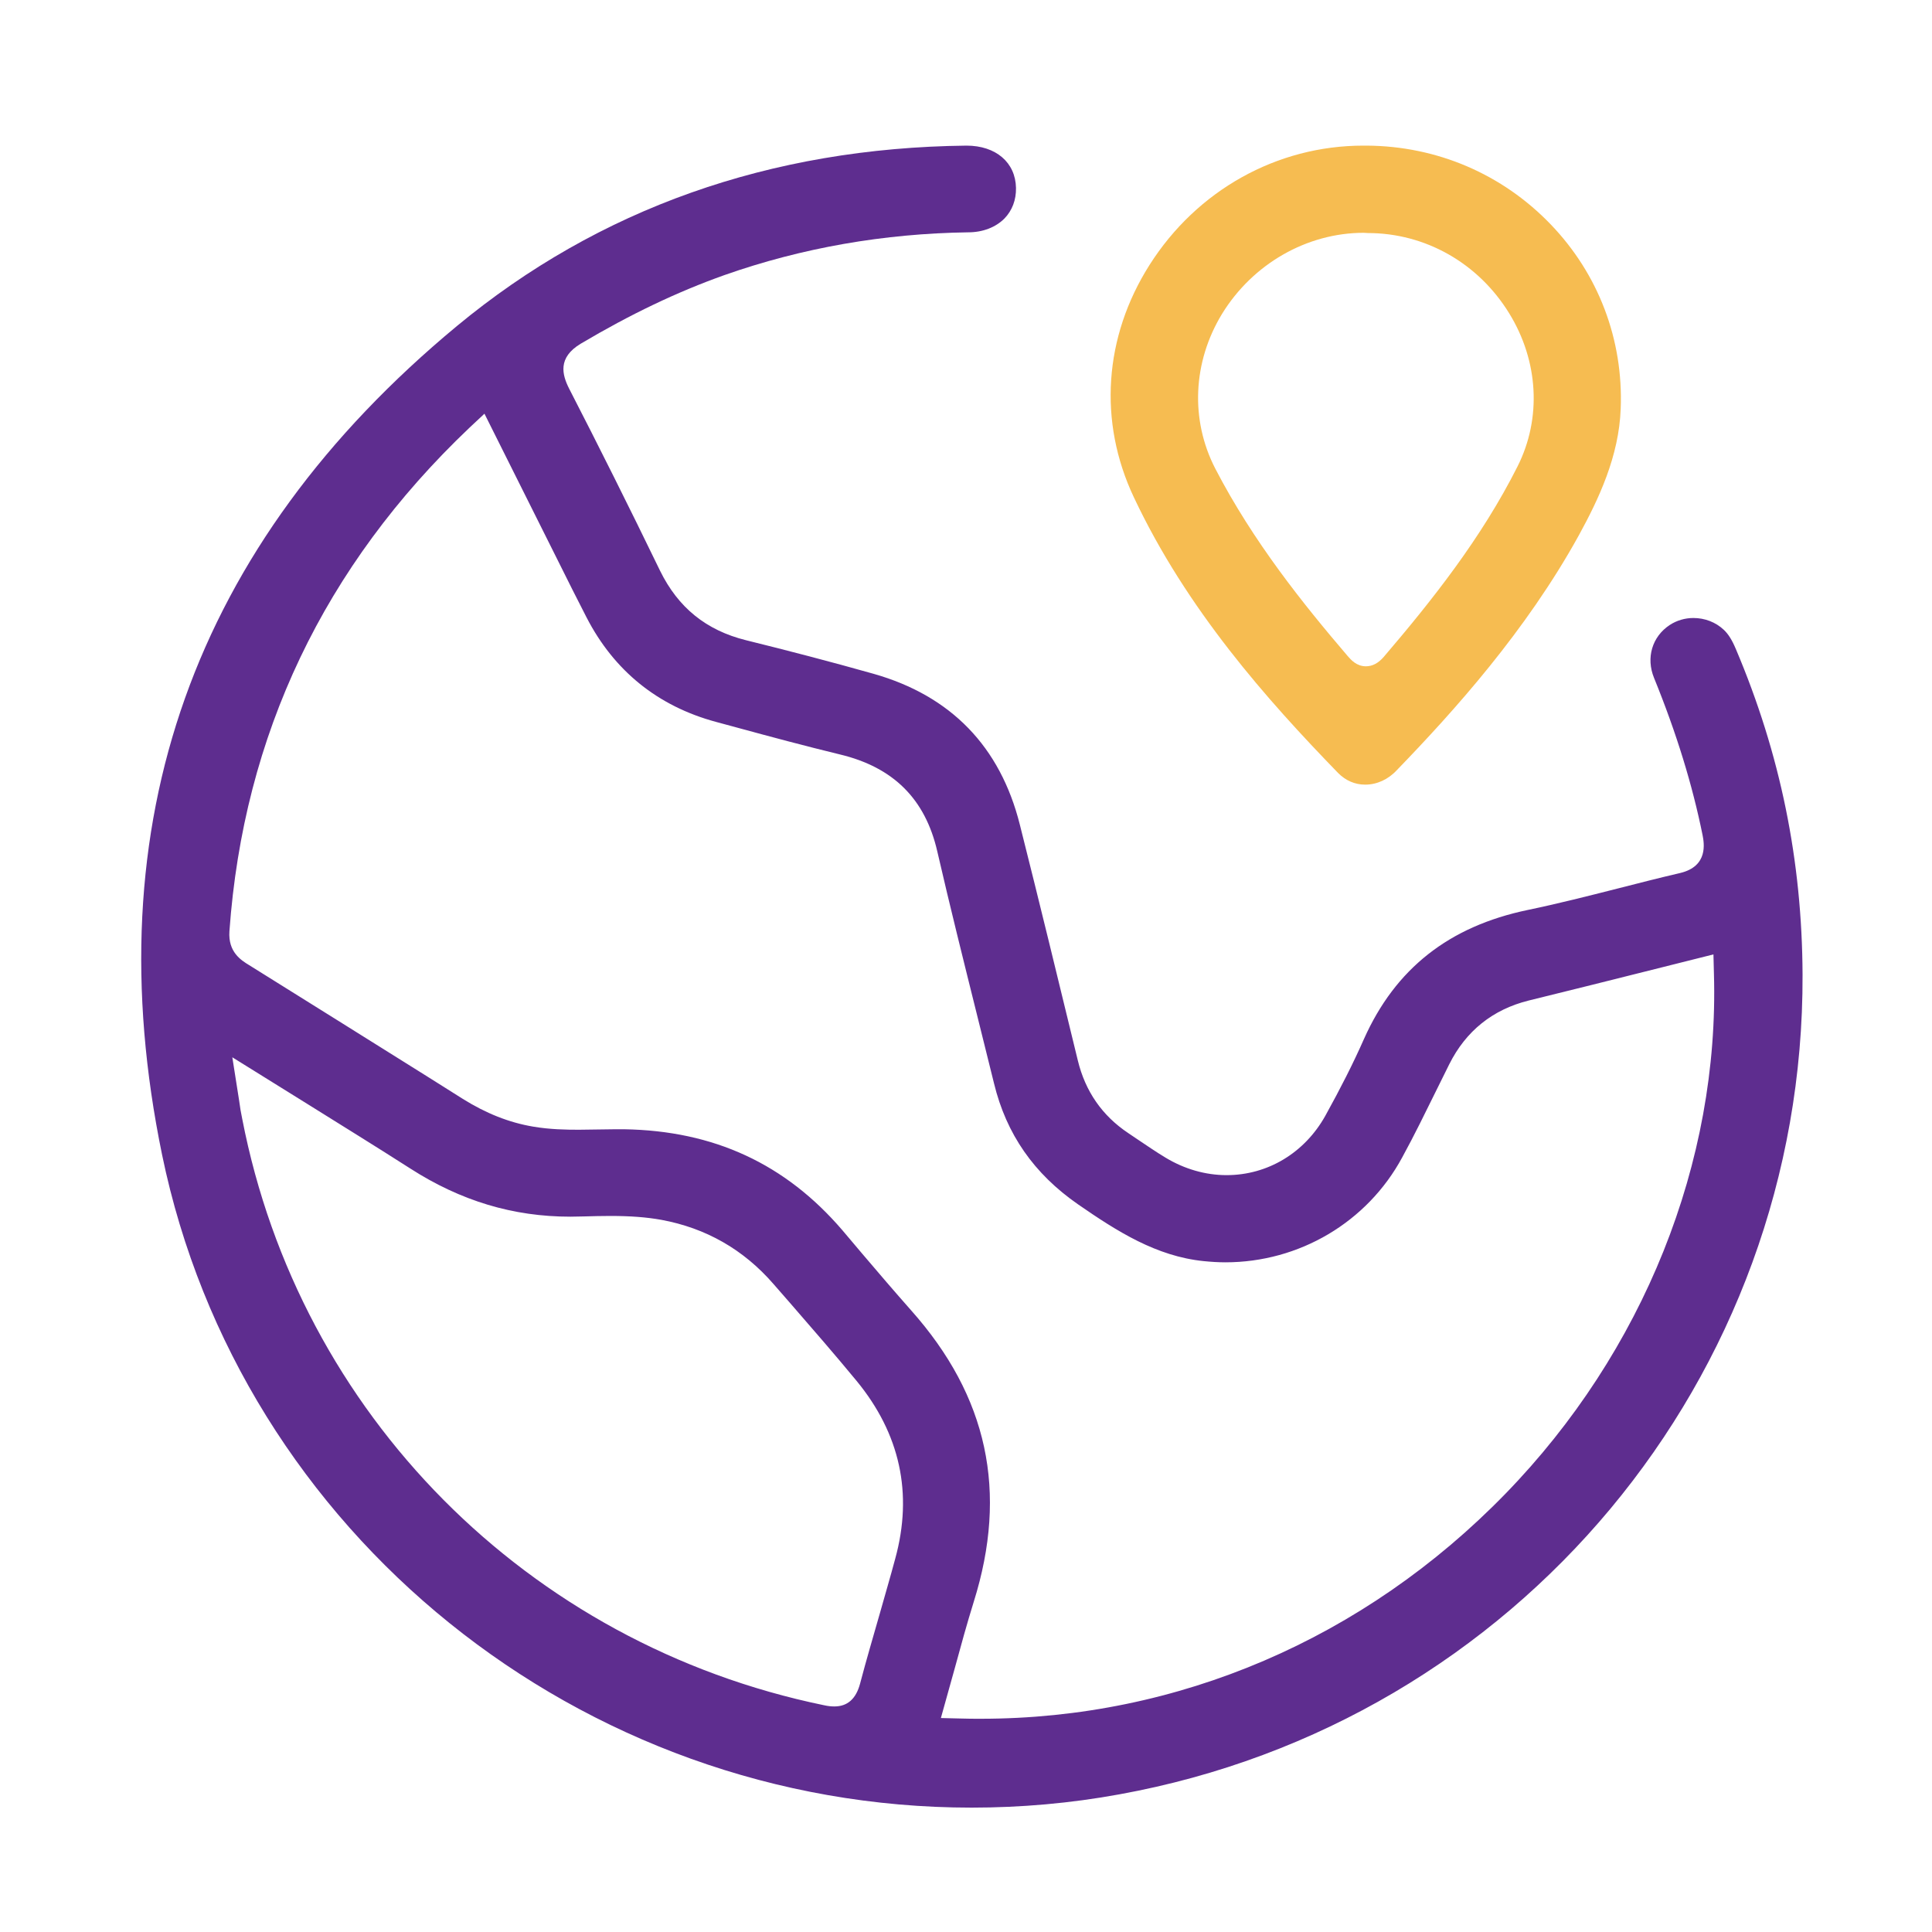
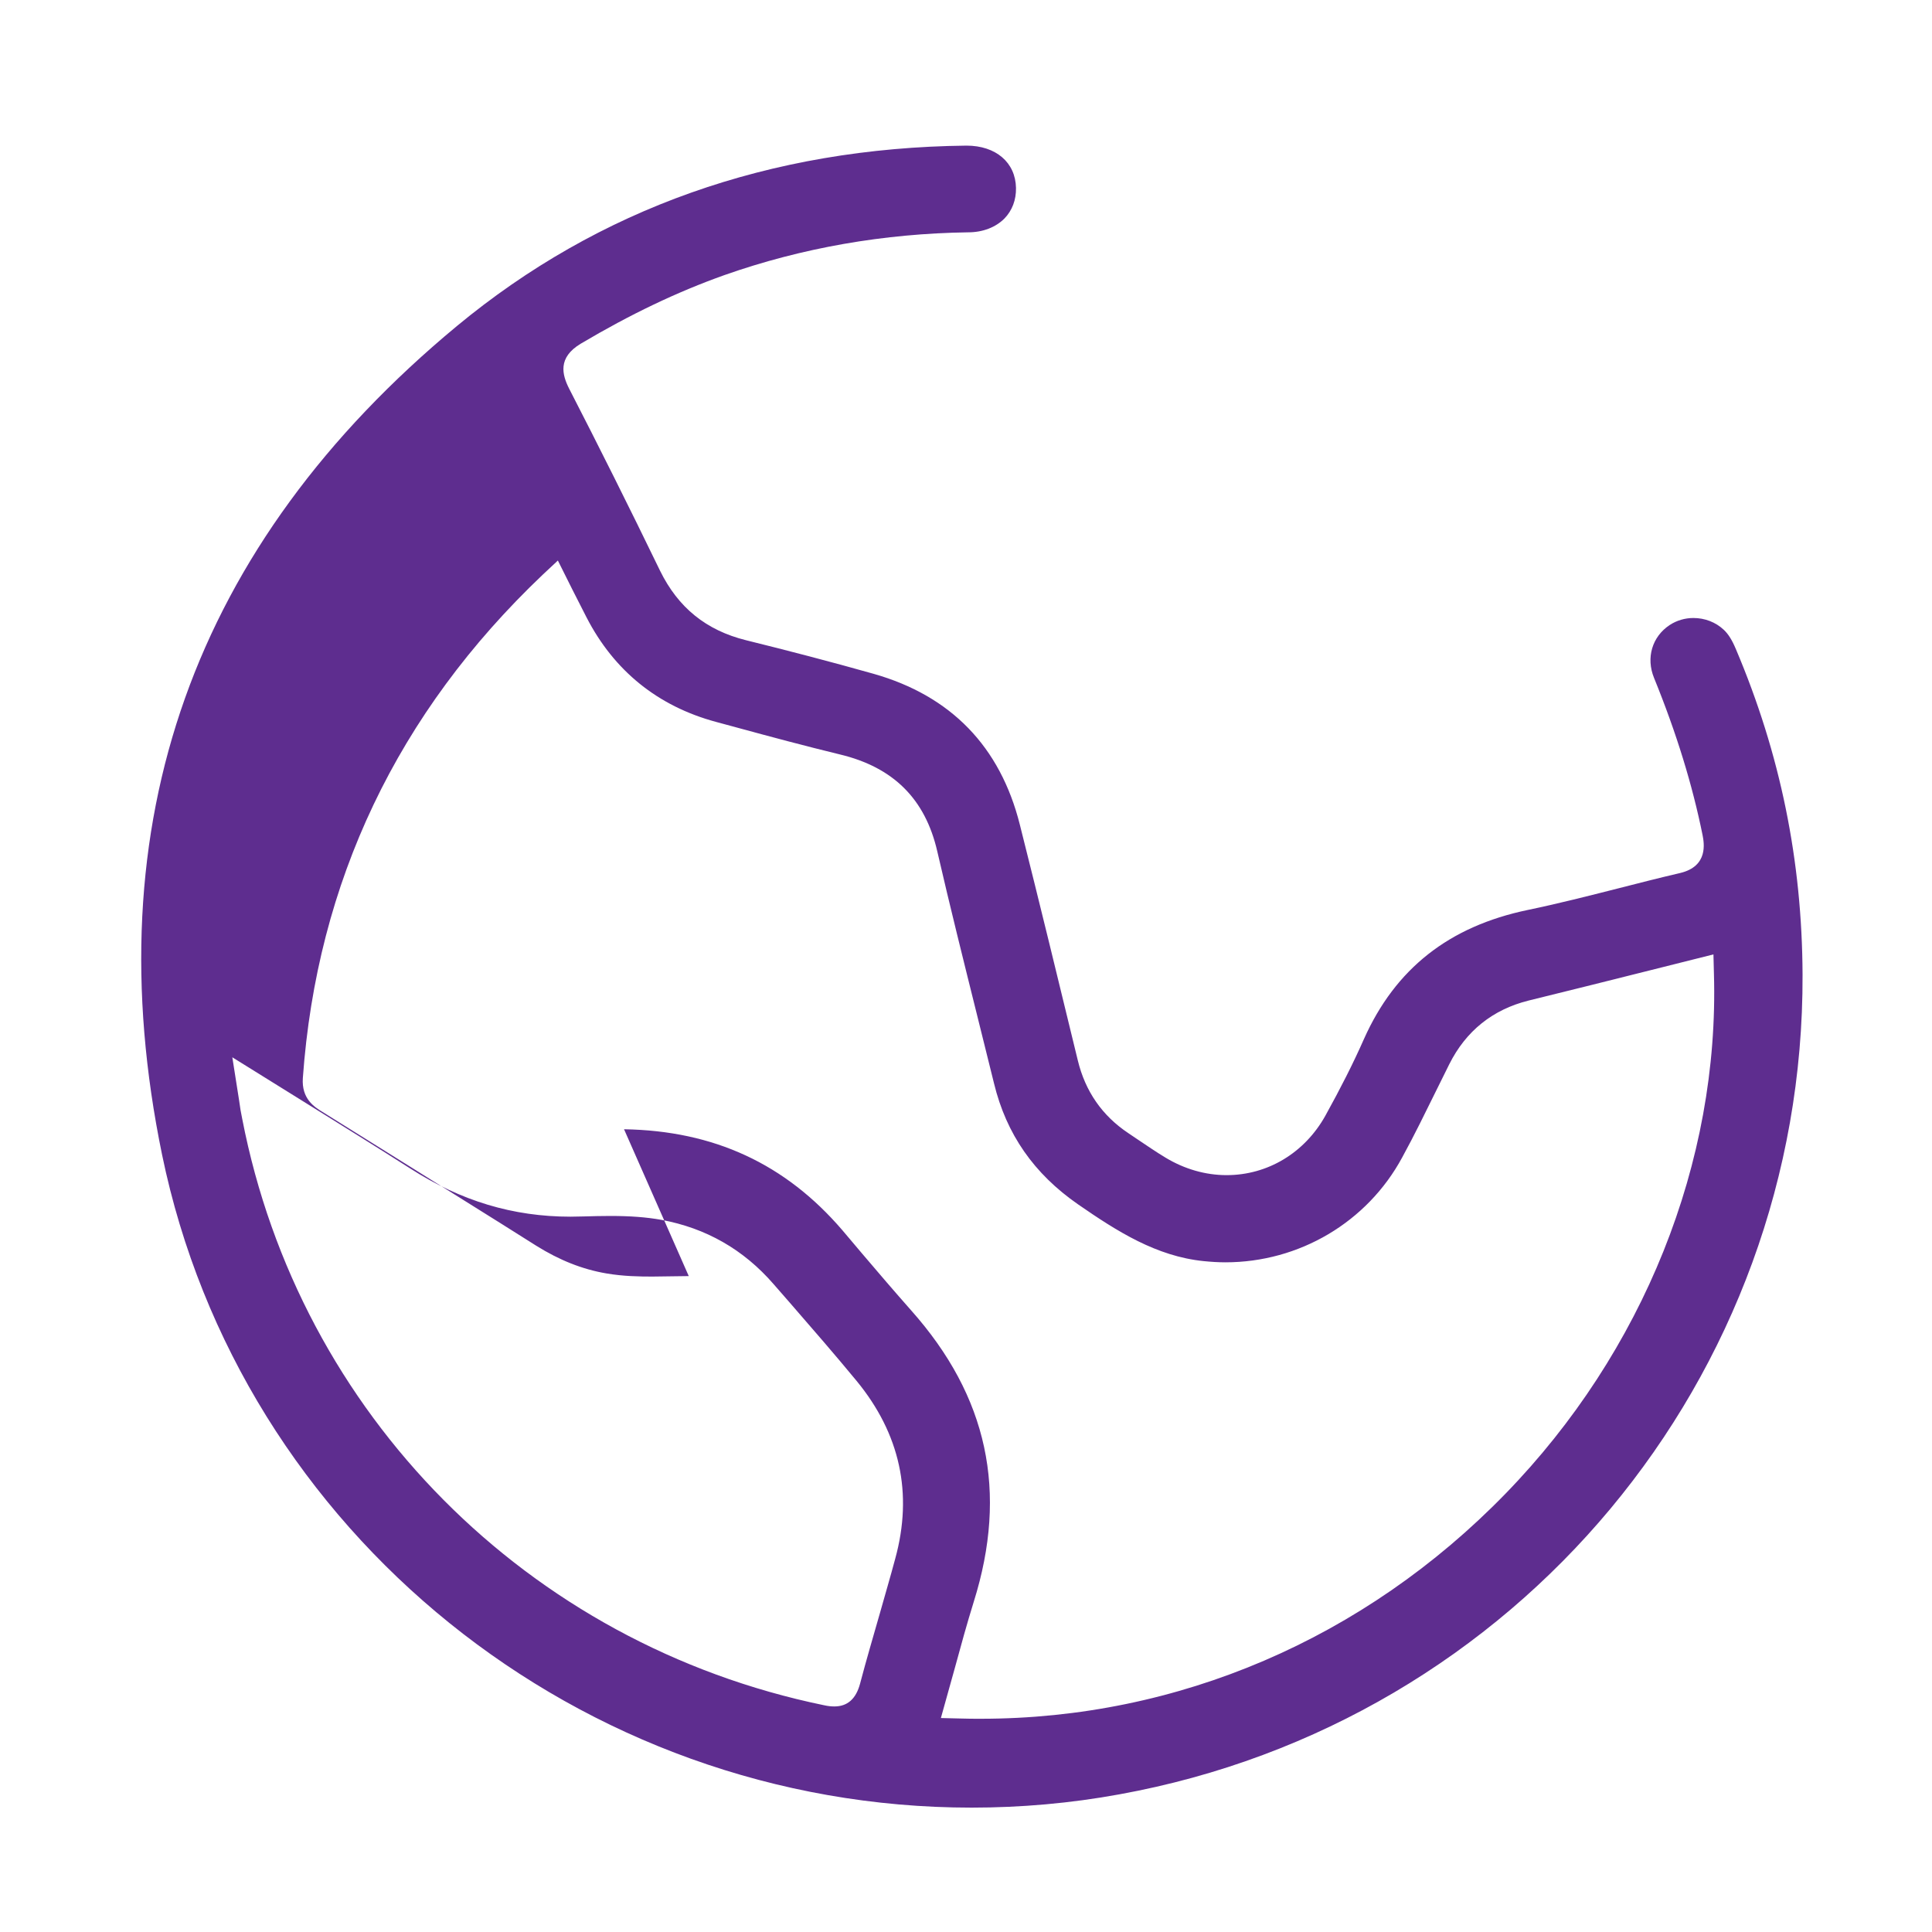
<svg xmlns="http://www.w3.org/2000/svg" version="1.1" id="Layer_1" x="0px" y="0px" viewBox="0 0 80 80" style="enable-background:new 0 0 80 80;" xml:space="preserve">
  <style type="text/css">
	.st0{fill:#5E2D8F;}
	.st1{fill:#F6BC51;}
</style>
  <g>
-     <path class="st0" d="M40.23,74.85c-16.19,0-30.29-11.37-33.52-27.04C3.89,34.11,7.99,22.56,18.92,13.5   c5.87-4.86,12.97-7.38,21.1-7.47l0,0c1.22,0,2.03,0.7,2.05,1.75c0.01,0.5-0.16,0.94-0.48,1.27c-0.36,0.36-0.89,0.57-1.5,0.57   C36.6,9.67,33.21,10.26,30,11.39c-1.97,0.7-3.91,1.63-5.95,2.84c-0.97,0.58-0.77,1.29-0.49,1.85c1.23,2.39,2.5,4.93,3.77,7.55   c0.75,1.53,1.91,2.47,3.56,2.88c1.7,0.42,3.51,0.89,5.28,1.39c3.21,0.91,5.25,3.02,6.06,6.25c0.82,3.25,1.61,6.51,2.4,9.76   c0.31,1.28,1.01,2.29,2.09,3.01l0.37,0.25c0.39,0.26,0.78,0.53,1.18,0.77c0.78,0.47,1.65,0.72,2.52,0.72c1.7,0,3.23-0.92,4.09-2.46   c0.62-1.12,1.15-2.16,1.6-3.18c1.3-2.91,3.52-4.66,6.78-5.34c1.25-0.26,2.51-0.58,3.73-0.89c0.86-0.22,1.72-0.44,2.58-0.64   c1.18-0.28,0.99-1.25,0.93-1.57c-0.42-2.07-1.07-4.2-2.01-6.51c-0.34-0.83-0.08-1.71,0.65-2.19c0.29-0.19,0.63-0.29,0.98-0.29   c0.47,0,0.92,0.17,1.26,0.49c0.19,0.18,0.34,0.42,0.5,0.8c1.84,4.34,2.74,8.75,2.76,13.48C74.7,57.05,62.8,71.32,46.35,74.3   C44.33,74.67,42.27,74.85,40.23,74.85L40.23,74.85z M25.84,46.76c3.72,0.06,6.68,1.43,9.04,4.18l0.82,0.97   c0.67,0.79,1.34,1.57,2.02,2.34c3.18,3.57,4.03,7.52,2.6,12.08c-0.28,0.9-0.53,1.81-0.78,2.73c-0.12,0.43-0.58,2.08-0.58,2.08   l0.82,0.02c0.28,0.01,0.55,0.01,0.83,0.01c8.17,0,15.88-3.31,21.72-9.31c5.72-5.88,8.87-13.74,8.64-21.55l-0.02-0.79l-2.55,0.64   c-1.7,0.43-3.4,0.85-5.1,1.27c-1.49,0.37-2.6,1.26-3.29,2.64l-0.51,1.03c-0.47,0.95-0.93,1.9-1.44,2.83   c-1.45,2.68-4.26,4.34-7.32,4.34c-0.3,0-0.6-0.02-0.9-0.05c-1.96-0.2-3.58-1.23-5.2-2.35c-1.83-1.27-2.97-2.91-3.48-5.01   l-0.68-2.74c-0.57-2.29-1.14-4.57-1.67-6.87c-0.5-2.17-1.82-3.48-4.03-4.01c-1.44-0.35-2.86-0.73-4.29-1.12l-0.85-0.23   c-2.4-0.65-4.21-2.11-5.35-4.32c-0.4-0.78-0.8-1.57-1.19-2.36l-3.04-6.08l-0.63,0.59c-6.01,5.71-9.35,12.72-9.93,20.84   c-0.06,0.86,0.48,1.2,0.81,1.4c2.47,1.54,4.93,3.08,7.39,4.62l1.46,0.92c0.96,0.6,1.91,0.98,2.91,1.15c0.7,0.12,1.38,0.13,1.9,0.13   c0.25,0,1.26-0.02,1.51-0.02L25.84,46.76z M9.9,45.56c0.04,0.3,0.08,0.54,0.13,0.77c2.37,12.22,11.82,21.75,24.09,24.28   c0.18,0.04,0.31,0.05,0.43,0.05c0.54,0,0.89-0.31,1.06-0.93c0.26-0.99,0.55-1.97,0.83-2.95c0.21-0.75,0.43-1.49,0.63-2.24   c0.74-2.7,0.2-5.17-1.6-7.36c-0.9-1.09-1.82-2.15-2.75-3.22l-0.69-0.79c-1.24-1.43-2.8-2.32-4.65-2.66   c-0.62-0.11-1.27-0.16-2.12-0.16c-0.37,0-0.73,0.01-1.09,0.02l-0.55,0.01c-2.37,0-4.54-0.65-6.64-2c-1.39-0.89-2.8-1.76-4.24-2.66   l-3.12-1.94L9.9,45.56z" />
-     <path class="st1" d="M56.53,32.49c-0.43,0-0.81-0.17-1.12-0.48c-2.95-3.04-6.27-6.77-8.46-11.42c-1.48-3.13-1.24-6.64,0.65-9.62   c1.96-3.09,5.27-4.94,8.85-4.94l0.15,0c2.91,0.02,5.61,1.18,7.61,3.26c1.98,2.06,3.01,4.77,2.9,7.63   c-0.07,1.98-0.92,3.76-1.73,5.24c-2.19,3.97-5.18,7.29-7.54,9.73C57.48,32.28,57.01,32.49,56.53,32.49L56.53,32.49z M56.47,9.64   c-2.36,0-4.6,1.29-5.87,3.36c-1.21,1.99-1.32,4.38-0.28,6.4c1.57,3.03,3.65,5.62,5.48,7.76c0.14,0.16,0.37,0.43,0.76,0.43   c0.27,0,0.51-0.13,0.73-0.38c2-2.34,4.05-4.92,5.55-7.9c1-1.99,0.87-4.36-0.35-6.34c-1.28-2.08-3.47-3.32-5.85-3.32L56.47,9.64z" />
+     <path class="st0" d="M40.23,74.85c-16.19,0-30.29-11.37-33.52-27.04C3.89,34.11,7.99,22.56,18.92,13.5   c5.87-4.86,12.97-7.38,21.1-7.47l0,0c1.22,0,2.03,0.7,2.05,1.75c0.01,0.5-0.16,0.94-0.48,1.27c-0.36,0.36-0.89,0.57-1.5,0.57   C36.6,9.67,33.21,10.26,30,11.39c-1.97,0.7-3.91,1.63-5.95,2.84c-0.97,0.58-0.77,1.29-0.49,1.85c1.23,2.39,2.5,4.93,3.77,7.55   c0.75,1.53,1.91,2.47,3.56,2.88c1.7,0.42,3.51,0.89,5.28,1.39c3.21,0.91,5.25,3.02,6.06,6.25c0.82,3.25,1.61,6.51,2.4,9.76   c0.31,1.28,1.01,2.29,2.09,3.01l0.37,0.25c0.39,0.26,0.78,0.53,1.18,0.77c0.78,0.47,1.65,0.72,2.52,0.72c1.7,0,3.23-0.92,4.09-2.46   c0.62-1.12,1.15-2.16,1.6-3.18c1.3-2.91,3.52-4.66,6.78-5.34c1.25-0.26,2.51-0.58,3.73-0.89c0.86-0.22,1.72-0.44,2.58-0.64   c1.18-0.28,0.99-1.25,0.93-1.57c-0.42-2.07-1.07-4.2-2.01-6.51c-0.34-0.83-0.08-1.71,0.65-2.19c0.29-0.19,0.63-0.29,0.98-0.29   c0.47,0,0.92,0.17,1.26,0.49c0.19,0.18,0.34,0.42,0.5,0.8c1.84,4.34,2.74,8.75,2.76,13.48C74.7,57.05,62.8,71.32,46.35,74.3   C44.33,74.67,42.27,74.85,40.23,74.85L40.23,74.85z M25.84,46.76c3.72,0.06,6.68,1.43,9.04,4.18l0.82,0.97   c0.67,0.79,1.34,1.57,2.02,2.34c3.18,3.57,4.03,7.52,2.6,12.08c-0.28,0.9-0.53,1.81-0.78,2.73c-0.12,0.43-0.58,2.08-0.58,2.08   l0.82,0.02c0.28,0.01,0.55,0.01,0.83,0.01c8.17,0,15.88-3.31,21.72-9.31c5.72-5.88,8.87-13.74,8.64-21.55l-0.02-0.79l-2.55,0.64   c-1.7,0.43-3.4,0.85-5.1,1.27c-1.49,0.37-2.6,1.26-3.29,2.64l-0.51,1.03c-0.47,0.95-0.93,1.9-1.44,2.83   c-1.45,2.68-4.26,4.34-7.32,4.34c-0.3,0-0.6-0.02-0.9-0.05c-1.96-0.2-3.58-1.23-5.2-2.35c-1.83-1.27-2.97-2.91-3.48-5.01   l-0.68-2.74c-0.57-2.29-1.14-4.57-1.67-6.87c-0.5-2.17-1.82-3.48-4.03-4.01c-1.44-0.35-2.86-0.73-4.29-1.12l-0.85-0.23   c-2.4-0.65-4.21-2.11-5.35-4.32c-0.4-0.78-0.8-1.57-1.19-2.36l-0.63,0.59c-6.01,5.71-9.35,12.72-9.93,20.84   c-0.06,0.86,0.48,1.2,0.81,1.4c2.47,1.54,4.93,3.08,7.39,4.62l1.46,0.92c0.96,0.6,1.91,0.98,2.91,1.15c0.7,0.12,1.38,0.13,1.9,0.13   c0.25,0,1.26-0.02,1.51-0.02L25.84,46.76z M9.9,45.56c0.04,0.3,0.08,0.54,0.13,0.77c2.37,12.22,11.82,21.75,24.09,24.28   c0.18,0.04,0.31,0.05,0.43,0.05c0.54,0,0.89-0.31,1.06-0.93c0.26-0.99,0.55-1.97,0.83-2.95c0.21-0.75,0.43-1.49,0.63-2.24   c0.74-2.7,0.2-5.17-1.6-7.36c-0.9-1.09-1.82-2.15-2.75-3.22l-0.69-0.79c-1.24-1.43-2.8-2.32-4.65-2.66   c-0.62-0.11-1.27-0.16-2.12-0.16c-0.37,0-0.73,0.01-1.09,0.02l-0.55,0.01c-2.37,0-4.54-0.65-6.64-2c-1.39-0.89-2.8-1.76-4.24-2.66   l-3.12-1.94L9.9,45.56z" />
  </g>
</svg>